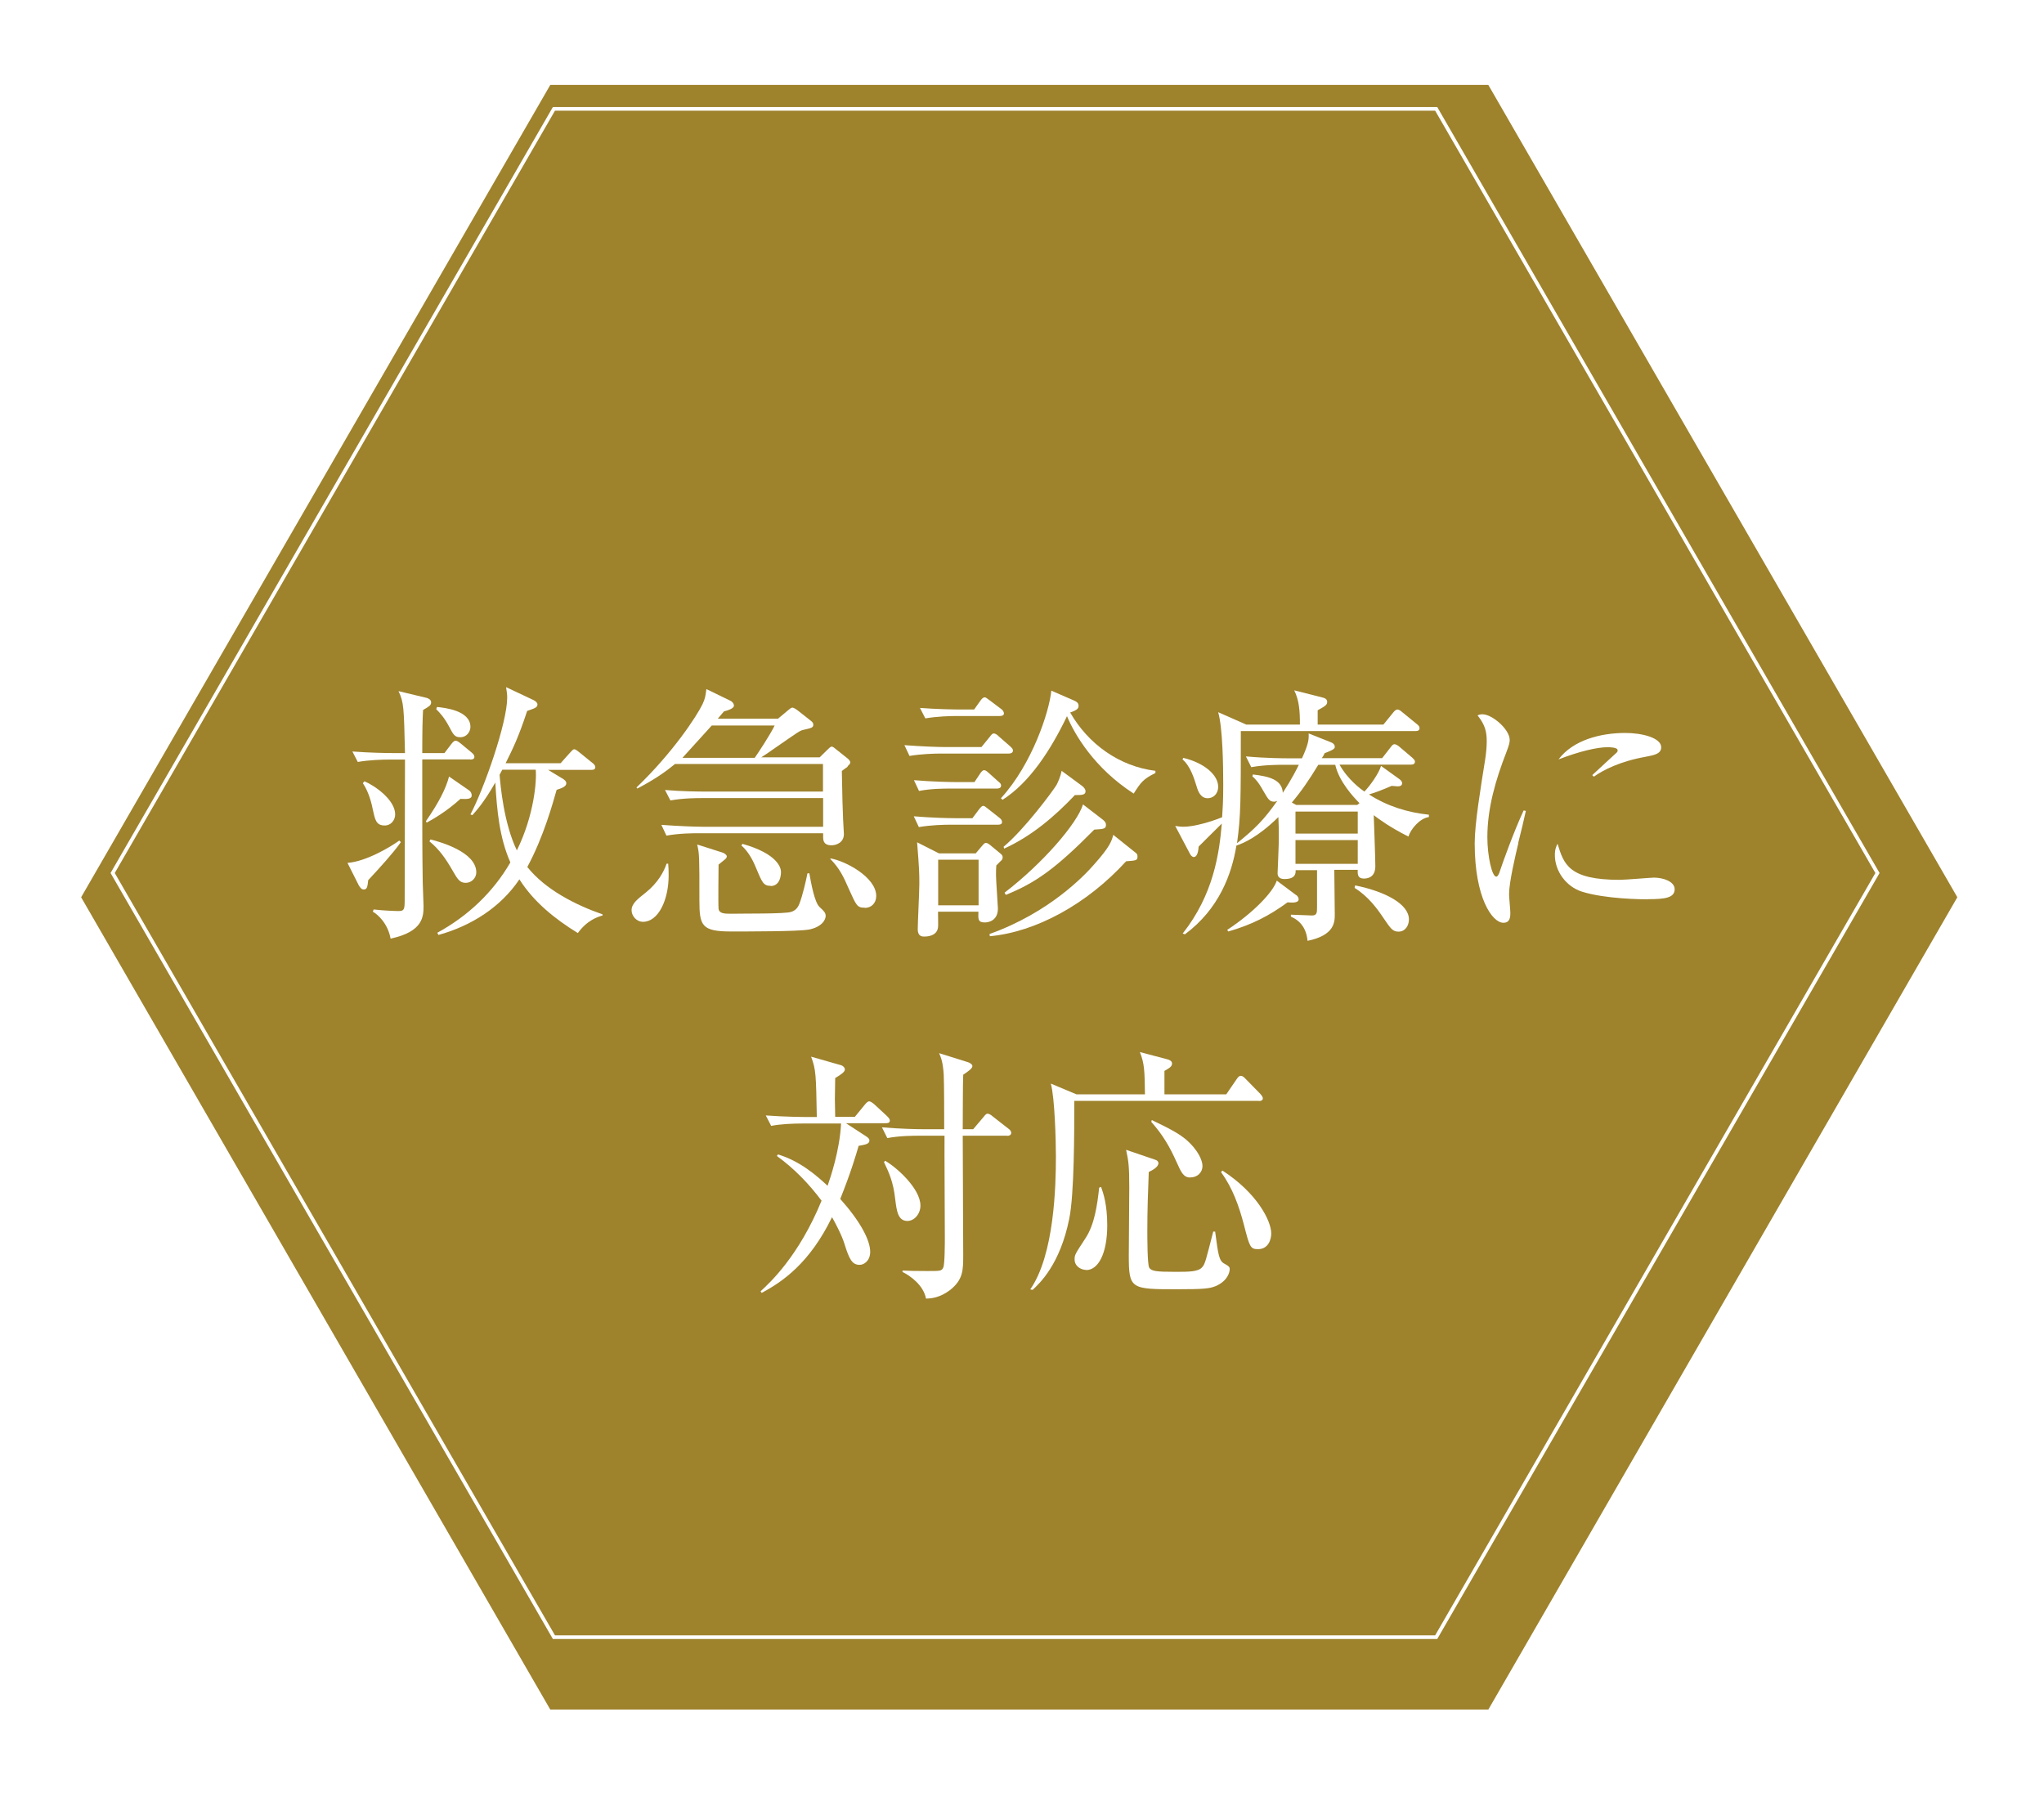
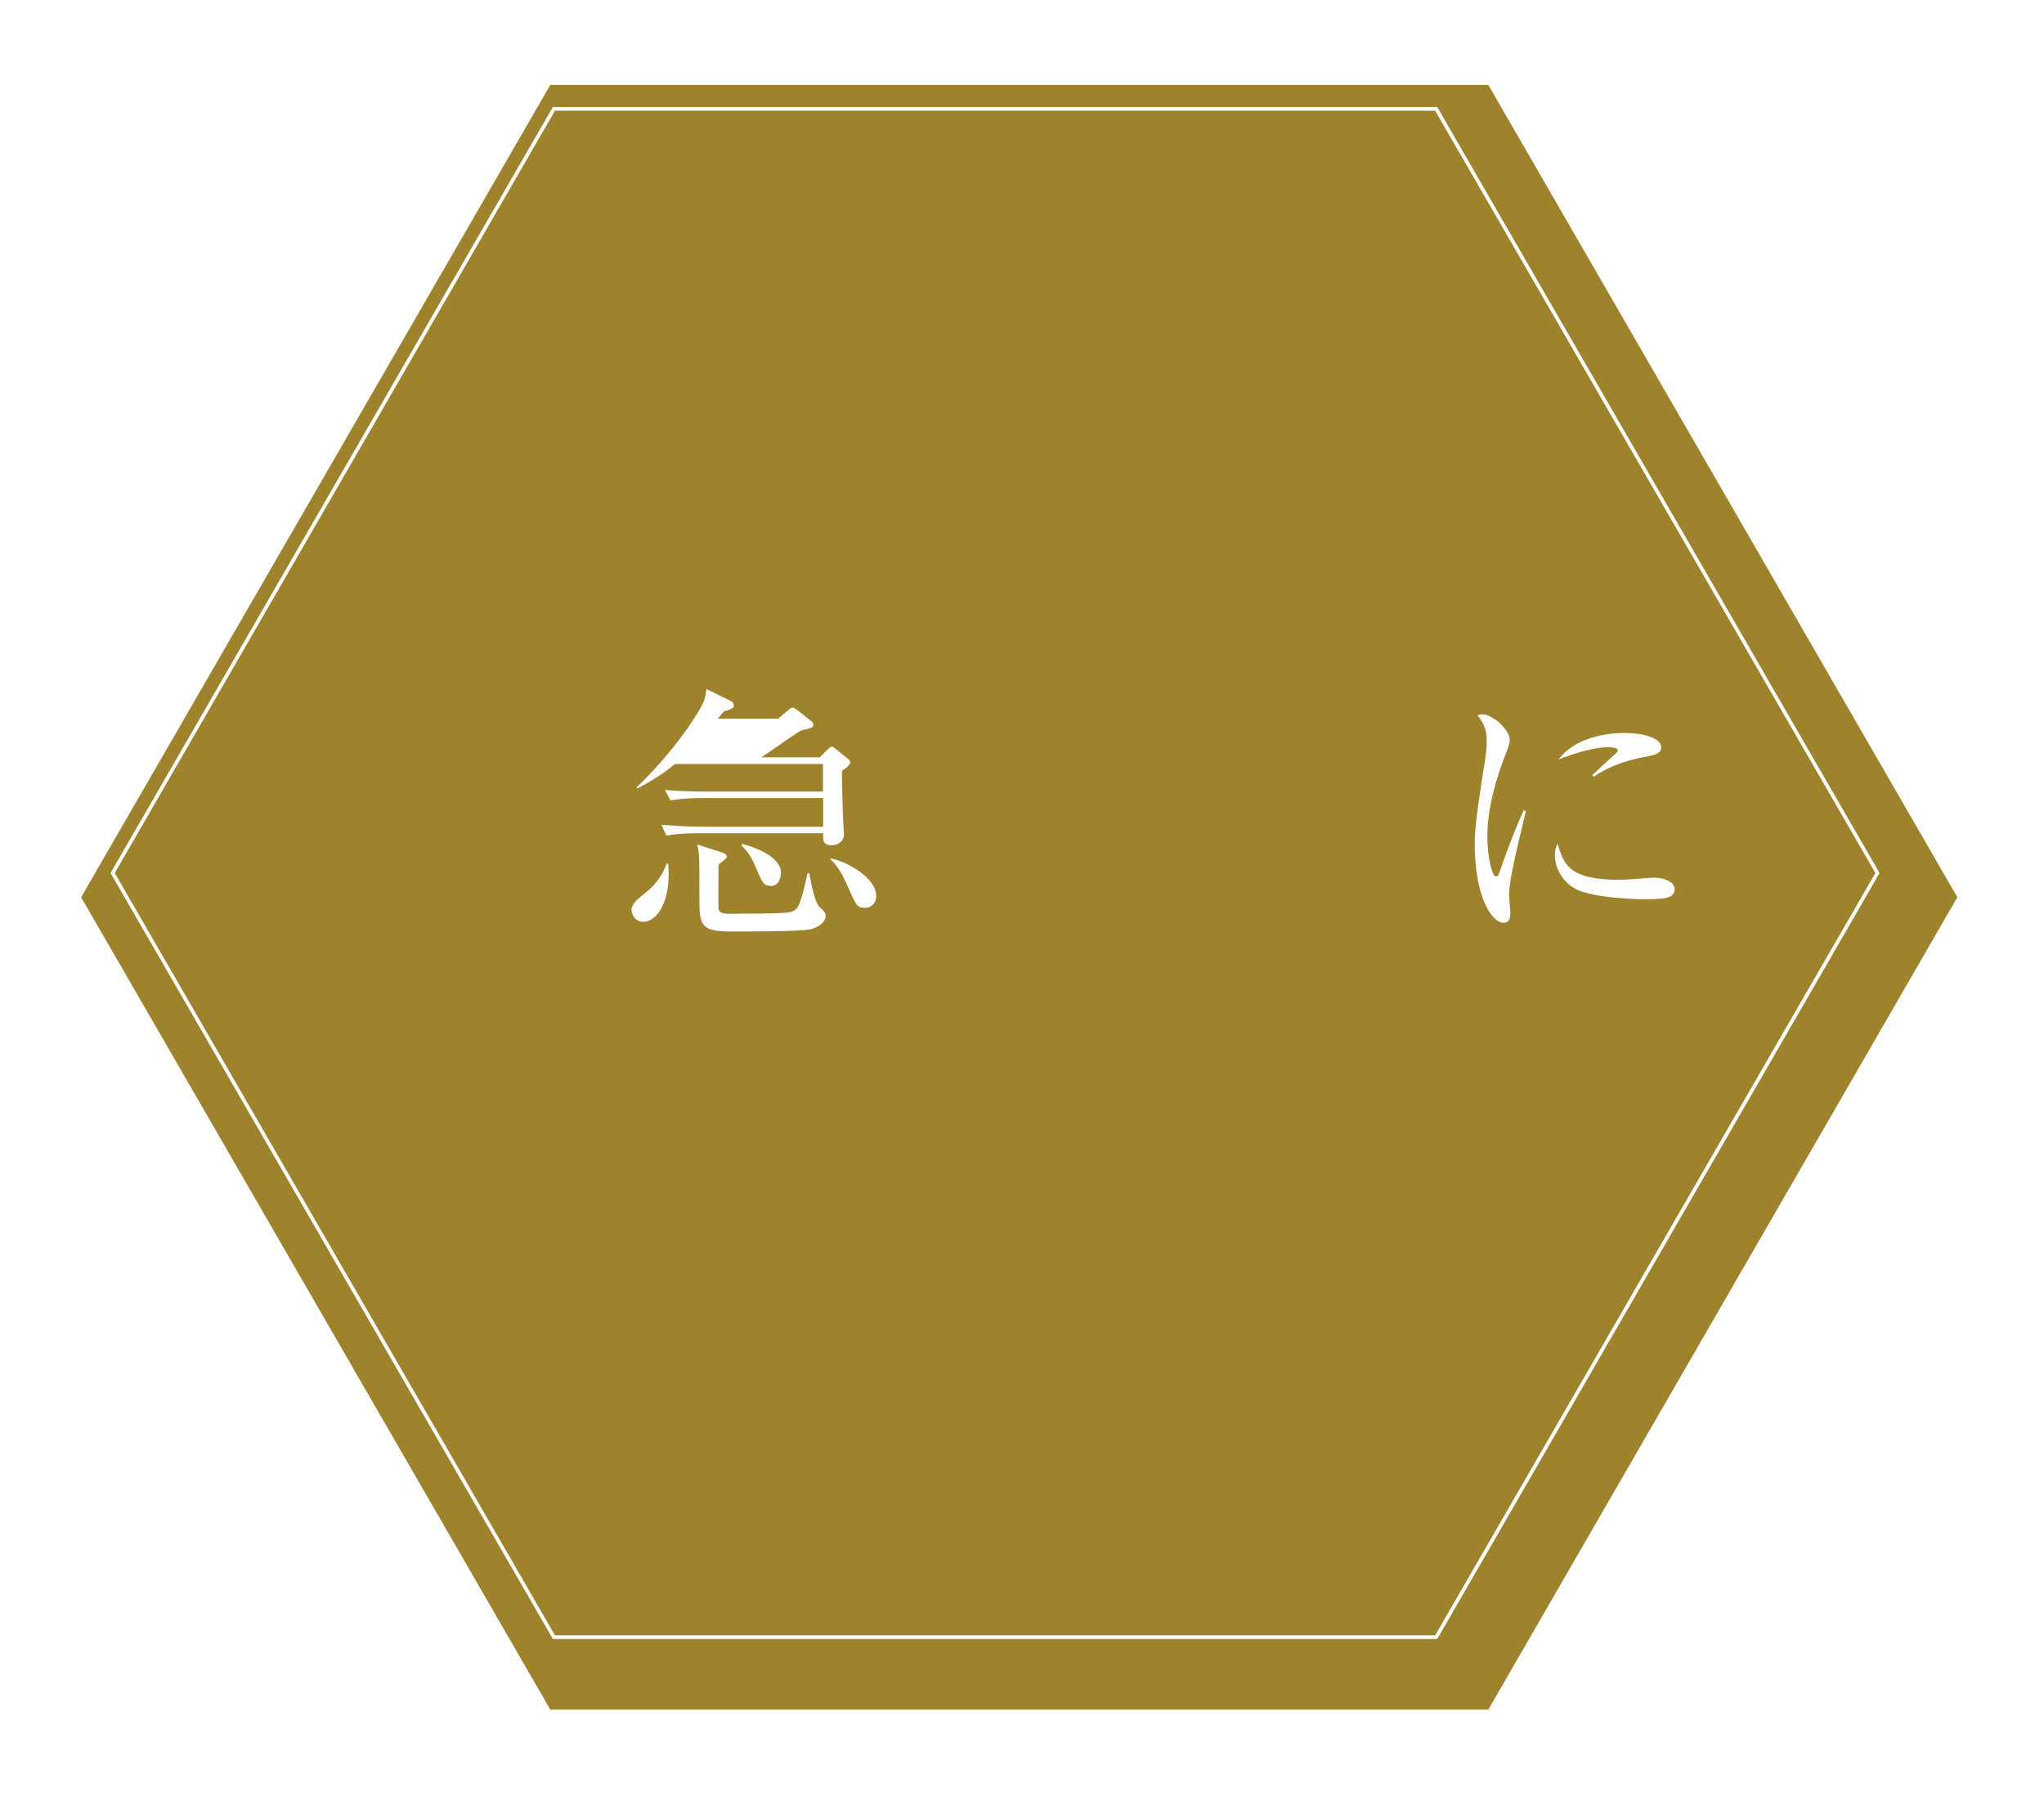
<svg xmlns="http://www.w3.org/2000/svg" id="_レイヤー_2" data-name="レイヤー 2" viewBox="0 0 129 114">
  <defs>
    <style>
      .cls-1 {
        fill: #9e822c;
        filter: url(#drop-shadow-1);
      }

      .cls-1, .cls-2 {
        stroke-width: 0px;
      }

      .cls-3 {
        fill: none;
        stroke: #fff;
        stroke-miterlimit: 10;
        stroke-width: .23px;
      }

      .cls-2 {
        fill: #fff;
      }
    </style>
    <filter id="drop-shadow-1" filterUnits="userSpaceOnUse">
      <feOffset dx="1.53" dy="1.53" />
      <feGaussianBlur result="blur" stdDeviation="1.53" />
      <feFlood flood-color="#231815" flood-opacity=".3" />
      <feComposite in2="blur" operator="in" />
      <feComposite in="SourceGraphic" />
    </filter>
  </defs>
  <g id="_デザイン" data-name="デザイン">
    <g>
      <polygon class="cls-1" points="92.4 3.83 33.2 3.83 3.59 55.1 33.2 106.37 92.4 106.37 122 55.1 92.4 3.83" />
      <polygon class="cls-3" points="34.96 103.33 7.11 55.1 34.96 6.87 90.64 6.87 118.49 55.1 90.64 103.33 34.96 103.33" />
      <g>
-         <path class="cls-2" d="M23.24,55.54c-.05.44-.07.6-.29.6-.14,0-.24-.15-.31-.27l-.71-1.41c1.16-.08,2.71-1,3.27-1.41l.1.1c-.46.66-1.35,1.64-2.06,2.4ZM29.68,47.93h-3.03v2.76c0,3.71.02,3.93.03,5.04,0,.22.05,1.23.05,1.43,0,.66,0,1.64-2.08,2.08-.17-.95-.8-1.52-1.12-1.7l.05-.14c.7.08,1.41.1,1.57.1.36,0,.39-.1.39-.71,0-1.39.02-7.59.02-8.85h-.99c-.42,0-1.24.02-1.99.15l-.34-.66c1.06.08,2.11.1,2.62.1h.7c-.07-2.88-.07-3.2-.41-3.91l1.75.42c.08.02.31.09.31.29,0,.19-.15.27-.51.48-.03.56-.05,1.21-.05,2.72h1.4l.44-.58c.12-.15.19-.2.26-.2s.15.03.32.17l.7.58c.1.08.17.17.17.27,0,.15-.15.17-.26.17ZM24.28,52.1c-.55,0-.61-.37-.75-1-.05-.26-.22-1.07-.63-1.67l.1-.12c.65.27,1.94,1.17,1.94,2.09,0,.36-.26.7-.66.7ZM29.06,50.42c-.92.83-1.75,1.29-2.13,1.5l-.05-.09c.84-1.22,1.26-2.06,1.46-2.82l1.26.87c.14.1.17.24.17.32,0,.24-.29.24-.72.22ZM29.39,55.72c-.37,0-.51-.22-.83-.78-.43-.75-.85-1.35-1.46-1.84l.07-.12c.58.15,2.89.78,2.89,2.08,0,.36-.31.66-.66.66ZM29.05,46.53c-.36,0-.44-.17-.7-.66-.32-.6-.58-.87-.82-1.11l.05-.14c.48.05,2.11.22,2.11,1.26,0,.25-.19.65-.65.65ZM36.47,58.89c-1.45-.89-2.78-1.96-3.69-3.39-1.19,1.77-3.05,2.94-5.11,3.51l-.07-.14c1.91-1.04,3.52-2.55,4.61-4.44-.7-1.58-.85-3.32-.95-5.04-.73,1.28-1.21,1.79-1.45,2.06l-.12-.05c.85-1.6,2.32-5.77,2.32-7.37,0-.2-.02-.34-.07-.66l1.74.82c.1.05.24.15.24.27,0,.2-.19.25-.65.41-.53,1.62-.9,2.38-1.36,3.3h3.47l.59-.66c.14-.15.19-.22.27-.22.1,0,.25.14.32.19l.84.68c.05.03.17.14.17.26,0,.17-.17.17-.26.17h-2.72l.88.53c.17.1.27.19.27.32,0,.2-.29.31-.61.41-.25.87-.82,2.96-1.85,4.87,1.14,1.43,3.05,2.4,4.75,2.99v.07c-.31.09-.97.29-1.57,1.12ZM31.7,48.58c-.07.14-.1.19-.17.32.05.63.26,3.06,1.09,4.77,1.09-2.21,1.26-4.41,1.19-5.09h-2.11Z" />
-         <path class="cls-2" d="M40.59,58.18c-.44,0-.73-.39-.73-.73,0-.42.38-.71.9-1.12.75-.6,1.14-1.31,1.31-1.82h.1c.02.21.03.42.03.73,0,1.58-.66,2.94-1.62,2.94ZM53.5,48.39c-.22.15-.29.21-.37.27.03,1.72.05,2.38.08,3.06,0,.15.05.78.05.92,0,.54-.48.71-.78.71-.53,0-.53-.34-.53-.54v-.22h-7.88c-.31,0-1.18,0-2.01.15l-.32-.68c1.07.08,2.14.12,2.6.12h7.61v-1.81h-7.63c-.31,0-1.19,0-2.01.15l-.34-.66c1.05.09,2.11.1,2.62.1h7.35v-1.74h-9.34c-.56.46-1.22.94-2.38,1.55l-.05-.07c2.28-2.18,3.8-4.49,4.17-5.26.17-.36.19-.55.24-.95l1.5.73c.08.03.24.15.24.32s-.36.29-.63.36c-.09.1-.26.31-.39.46h3.8l.61-.51c.1-.08.22-.19.29-.19.1,0,.27.12.36.19l.8.63c.09.07.17.14.17.25,0,.21-.14.22-.65.34-.21.05-.32.14-1.74,1.12-.29.21-.66.46-.9.61h3.69l.49-.48c.08-.08.2-.2.27-.2.08,0,.19.1.25.15l.73.58c.1.08.19.17.19.27,0,.09-.07.15-.17.24ZM44.92,45.79c-.24.26-1.6,1.77-1.85,2.04h4.56c.19-.26.99-1.48,1.26-2.04h-3.97ZM51.02,58.67c-.58.12-3.88.12-4.87.12-1.87,0-2.01-.36-2.01-1.98,0-2.79,0-2.91-.14-3.51l1.6.51c.1.03.27.14.27.24,0,.09-.07.15-.14.21-.05.05-.32.25-.38.31,0,.22-.03,2.5,0,2.78.03.31.38.32.78.32.77-.02,3.44.02,3.81-.12.21-.07.39-.2.51-.51.21-.53.43-1.51.51-1.92h.12c.1.56.32,1.84.65,2.13.27.25.38.36.38.56s-.19.7-1.11.87ZM48.64,55.91c-.46,0-.54-.21-.95-1.19-.1-.24-.39-.92-.9-1.36l.07-.1c2.23.63,2.43,1.52,2.43,1.77,0,.39-.15.89-.65.89ZM54.58,57.29c-.48,0-.53-.12-1.01-1.19-.34-.78-.58-1.29-1.17-1.89l.02-.03c.92.15,2.88,1.18,2.88,2.37,0,.46-.32.75-.71.75Z" />
-         <path class="cls-2" d="M63.68,47.56h-4.27c-.43,0-1.24.02-2.01.15l-.32-.68c1.05.08,2.09.12,2.6.12h2.26l.53-.65c.1-.14.17-.21.25-.21s.21.07.32.19l.72.63c.1.1.17.15.17.26,0,.15-.15.19-.25.19ZM62.92,49.77h-2.91c-.43,0-1.24,0-2.01.15l-.32-.68c1.16.1,2.37.12,2.61.12h1.21l.34-.51c.1-.15.17-.24.27-.24.09,0,.15.05.31.19l.59.53c.1.08.17.14.17.25,0,.15-.14.19-.25.19ZM62.98,52.05h-2.98c-.43,0-1.24.02-2.01.15l-.32-.68c1.07.09,2.13.12,2.61.12h1.09l.42-.56c.12-.15.19-.22.26-.22s.14.05.31.19l.71.56c.09.07.17.15.17.27,0,.15-.14.17-.25.17ZM63.2,54.3c-.12.12-.27.27-.32.32-.02.19-.02.36-.02.63,0,.32.12,1.94.12,2.09,0,.88-.78.88-.82.88-.44,0-.43-.2-.41-.68h-2.55c0,.55.02.85,0,.99-.07.58-.75.58-.87.58s-.41,0-.41-.46c0-.41.1-2.38.1-2.84,0-.68,0-.89-.14-2.65l1.38.7h2.32l.37-.44c.15-.17.19-.22.27-.22.1,0,.19.07.29.15l.58.48c.12.09.19.17.19.27,0,.07-.02.14-.08.21ZM63.1,45.19h-2.69c-.42,0-1.24.02-2.01.15l-.34-.66c1.05.08,2.11.1,2.62.1h.8l.39-.55c.1-.14.19-.22.27-.22s.15.07.32.19l.73.55c.12.08.17.21.17.27,0,.15-.15.17-.27.17ZM61.76,54.26h-2.55v2.88h2.55v-2.88ZM71.07,54.36c-2.48,2.72-5.7,4.46-8.6,4.73l-.02-.14c3.78-1.35,6.01-3.71,6.6-4.39,1-1.12,1.11-1.48,1.21-1.87l1.36,1.09c.12.08.17.14.17.27,0,.26-.07.26-.73.31ZM71.54,50.08c-2.48-1.6-3.73-3.74-4.2-4.88-1.01,2.11-2.35,4.19-4.07,5.28l-.1-.1c1.98-2.16,3.06-5.5,3.18-6.79l1.45.63c.14.07.27.14.27.32,0,.14-.03.26-.53.43,1.14,1.99,3.1,3.4,5.38,3.68v.14c-.78.38-.92.59-1.38,1.31ZM67.83,50.19c-1.29,1.36-2.74,2.59-4.46,3.37l-.03-.12c1.33-1.11,3.11-3.52,3.34-3.9.07-.14.24-.48.32-.89l1.29.95c.1.08.22.2.22.34,0,.24-.24.24-.68.24ZM69.06,52.36c-2.47,2.5-3.73,3.37-5.58,4.12l-.08-.14c2.4-1.84,4.58-4.36,4.95-5.57l1.26.97c.15.12.19.22.19.31,0,.27-.14.27-.73.31Z" />
-         <path class="cls-2" d="M84.21,54.92c0,.31.03,2.33.03,2.78,0,.48,0,1.33-1.72,1.68-.07-.77-.44-1.26-1.05-1.53v-.12c.15,0,1.28.05,1.33.05.32,0,.32-.19.32-.53v-2.33h-1.35c0,.17.03.56-.71.56-.39,0-.43-.24-.43-.37,0-.07.07-1.58.07-1.79.02-.85,0-1.31-.02-1.75-1.34,1.31-2.23,1.65-2.65,1.8-.29,1.79-1.09,4-3.25,5.6l-.14-.05c1.94-2.45,2.31-5.04,2.47-6.94-.68.68-1.09,1.07-1.46,1.45-.02.24-.07.66-.31.66-.1,0-.19-.1-.25-.22l-.92-1.74c.15.02.31.05.53.05.65,0,1.72-.31,2.43-.6.03-.48.07-.97.07-2.02,0-1.18-.03-3.62-.32-4.61l1.77.78h3.39c0-.88-.05-1.53-.36-2.16l1.81.46c.08.02.27.07.27.27s-.14.27-.6.53v.9h4.15l.61-.75c.09-.12.19-.2.27-.2.1,0,.21.08.31.17l.92.75c.1.08.17.15.17.25,0,.17-.14.19-.25.19h-11.03c0,4.26,0,5.4-.24,7.08,1.16-.94,1.67-1.45,2.54-2.67-.09.03-.14.05-.19.05-.31,0-.39-.17-.7-.7-.31-.56-.51-.75-.68-.9l.03-.12c1.01.12,1.85.32,1.89,1.16.58-.9.88-1.5,1.01-1.77h-.99c-.29,0-1.19,0-2.01.15l-.34-.68c1.29.12,2.52.12,2.62.12h.92c.42-.92.44-1.21.42-1.57l1.41.56c.14.05.24.15.24.29,0,.08-.02.17-.63.39-.1.19-.12.22-.19.32h3.81l.53-.68c.1-.14.17-.2.25-.2s.22.08.32.17l.8.68c.08.08.17.15.17.25,0,.17-.15.19-.27.19h-4.49c.54.97,1.38,1.57,1.57,1.7.36-.37.92-1.16,1.05-1.62l1.14.82c.07.05.19.14.19.27,0,.19-.19.2-.29.2-.05,0-.22-.02-.37-.03-.63.27-.99.41-1.43.54,1.16.75,2.45,1.14,3.78,1.28v.15c-.58.07-1.16.78-1.29,1.23-1.22-.61-1.94-1.16-2.19-1.35.02.51.1,2.76.1,3.22,0,.75-.55.78-.72.78-.36,0-.41-.21-.39-.55h-1.48ZM74.67,47.83c1.35.32,2.21,1.09,2.21,1.82,0,.49-.34.73-.66.73-.44,0-.61-.42-.71-.78-.15-.48-.39-1.26-.88-1.67l.05-.1ZM81.81,56.49c.1.07.15.19.15.27,0,.27-.55.2-.7.19-1.16.85-2.25,1.41-3.74,1.84l-.07-.1c1.63-1.07,2.89-2.37,3.13-3.11l1.23.92ZM85.65,50.81l.15-.12c-.38-.38-1.29-1.36-1.53-2.42h-1.07c-.59.97-1.07,1.67-1.67,2.38l.27.15h3.85ZM85.69,52.61v-1.39h-3.93v1.39h3.93ZM85.69,54.52v-1.5h-3.93v1.5h3.93ZM85.52,55.88c1.92.39,3.4,1.18,3.4,2.15,0,.37-.22.77-.66.77-.37,0-.51-.22-.92-.82-.42-.63-.99-1.41-1.85-1.94l.03-.15Z" />
+         <path class="cls-2" d="M40.59,58.18c-.44,0-.73-.39-.73-.73,0-.42.38-.71.9-1.12.75-.6,1.14-1.31,1.31-1.82h.1c.02.21.03.42.03.73,0,1.58-.66,2.94-1.62,2.94ZM53.5,48.39c-.22.15-.29.21-.37.27.03,1.72.05,2.38.08,3.06,0,.15.05.78.05.92,0,.54-.48.71-.78.71-.53,0-.53-.34-.53-.54v-.22h-7.88c-.31,0-1.18,0-2.01.15l-.32-.68c1.07.08,2.14.12,2.6.12h7.61v-1.81h-7.63c-.31,0-1.19,0-2.01.15l-.34-.66c1.05.09,2.11.1,2.62.1h7.35v-1.74h-9.34c-.56.46-1.22.94-2.38,1.55l-.05-.07c2.28-2.18,3.8-4.49,4.17-5.26.17-.36.19-.55.24-.95l1.5.73c.08.03.24.15.24.32s-.36.29-.63.36c-.09.1-.26.31-.39.46h3.8l.61-.51c.1-.08.22-.19.29-.19.1,0,.27.12.36.19l.8.63c.09.07.17.14.17.25,0,.21-.14.22-.65.34-.21.05-.32.14-1.74,1.12-.29.21-.66.46-.9.61h3.69l.49-.48c.08-.08.2-.2.27-.2.08,0,.19.1.25.15l.73.58c.1.08.19.17.19.27,0,.09-.07.15-.17.24ZM44.92,45.79c-.24.26-1.6,1.77-1.85,2.04c.19-.26.99-1.48,1.26-2.04h-3.97ZM51.02,58.67c-.58.12-3.88.12-4.87.12-1.87,0-2.01-.36-2.01-1.98,0-2.79,0-2.91-.14-3.51l1.6.51c.1.03.27.14.27.24,0,.09-.07.15-.14.21-.05.05-.32.25-.38.31,0,.22-.03,2.5,0,2.78.03.31.38.32.78.32.77-.02,3.44.02,3.81-.12.21-.07.39-.2.51-.51.21-.53.43-1.51.51-1.92h.12c.1.56.32,1.84.65,2.13.27.25.38.36.38.56s-.19.7-1.11.87ZM48.64,55.91c-.46,0-.54-.21-.95-1.19-.1-.24-.39-.92-.9-1.36l.07-.1c2.23.63,2.43,1.52,2.43,1.77,0,.39-.15.89-.65.89ZM54.58,57.29c-.48,0-.53-.12-1.01-1.19-.34-.78-.58-1.29-1.17-1.89l.02-.03c.92.15,2.88,1.18,2.88,2.37,0,.46-.32.75-.71.75Z" />
        <path class="cls-2" d="M95.83,53.19c-.2.85-.59,2.49-.59,3.25,0,.19.08,1,.08,1.17,0,.29-.03.63-.44.63-.7,0-1.81-1.57-1.81-5.02,0-1.23.38-3.52.66-5.28.05-.32.1-.77.1-1.14,0-.6-.09-1.04-.58-1.65.08-.03.15-.07.31-.07.61,0,1.72.95,1.72,1.62,0,.15-.03.31-.22.8-.66,1.7-1.19,3.49-1.19,5.34,0,1.18.29,2.49.56,2.49.1,0,.19-.21.22-.32.19-.58.9-2.55,1.51-3.86l.14.03c-.1.48-.34,1.46-.48,2.01ZM104.02,56.76c-.41,0-2.69-.02-4.17-.48-1.02-.32-1.72-1.31-1.72-2.31,0-.39.09-.55.17-.72.39,1.29.7,2.28,3.92,2.28.34,0,1.99-.14,2.16-.14.6,0,1.31.25,1.31.73,0,.54-.59.63-1.67.63ZM103.88,47.76c-1.65.29-2.72.85-3.29,1.26l-.1-.1c.25-.24,1.5-1.38,1.55-1.43s.05-.09.05-.14c0-.19-.53-.19-.63-.19-.68,0-1.81.27-3.1.77.92-1.22,2.64-1.67,4.22-1.67,1.06,0,2.26.31,2.26.9,0,.39-.36.49-.97.6Z" />
-         <path class="cls-2" d="M55.87,70.89h-2.48l1.29.84c.1.07.19.14.19.25,0,.22-.24.26-.68.34-.17.58-.48,1.65-1.16,3.35,1.26,1.41,1.89,2.6,1.89,3.34,0,.56-.39.82-.66.82-.48,0-.66-.34-.97-1.34-.17-.56-.65-1.45-.78-1.67-1.4,2.89-3.12,4.08-4.44,4.78l-.07-.1c.59-.54,2.42-2.23,3.85-5.72-.8-1.07-1.74-2.04-2.82-2.82l.07-.1c1.41.43,2.43,1.33,3.13,1.98.17-.49.77-2.23.85-3.93h-2.42c-.61,0-1.39.03-1.99.15l-.34-.66c1.17.09,2.45.1,2.62.1h.6c-.05-2.67-.05-2.98-.36-3.81l1.89.54c.12.03.24.15.24.27,0,.14-.19.29-.61.54,0,.21-.02,1.14-.02,1.33,0,.14,0,.22.02,1.12h1.24l.63-.77c.07-.09.19-.21.27-.21.1,0,.22.1.31.17l.83.77c.1.1.17.19.17.27,0,.17-.17.17-.27.17ZM63.58,71.68h-2.82c0,2.09.03,5.43.03,7.51,0,.97,0,1.57-.83,2.23-.65.49-1.18.53-1.52.54-.15-.85-1.02-1.46-1.48-1.68v-.09c.32.02.9.03,1.55.03.84,0,.92,0,1.02-.22.1-.19.1-1.58.1-1.89,0-1.02-.03-5.51-.02-6.43h-1.6c-.34,0-1.23,0-2.01.15l-.34-.68c1.14.1,2.3.12,2.62.12h1.31c0-.55,0-2.96-.03-3.46-.05-.73-.15-1.02-.29-1.34l1.79.56c.12.03.31.14.31.25,0,.14-.19.29-.58.55-.03.53-.02,2.94-.03,3.44h.66l.66-.78c.08-.1.15-.2.25-.2s.22.08.32.17l1,.78c.07.05.17.14.17.26,0,.15-.15.19-.25.19ZM57.27,77.06c-.61,0-.68-.66-.77-1.36-.12-1.12-.41-1.72-.71-2.35l.07-.09c.68.38,2.23,1.74,2.23,2.83,0,.53-.39.97-.82.97Z" />
-         <path class="cls-2" d="M79.44,69.48h-11.64c0,1.97,0,5.91-.32,7.45-.58,2.88-1.87,4.07-2.31,4.48l-.15-.03c1.52-2.18,1.62-6.54,1.62-8.39,0-.94-.07-3.69-.32-4.6l1.62.68h4.32c-.02-1.48-.03-1.94-.32-2.67l1.74.46c.12.03.29.1.29.27,0,.2-.24.32-.48.46v1.48h3.9l.65-.95c.1-.15.17-.22.27-.22s.19.07.32.21l.92.94c.1.12.15.2.15.27,0,.14-.14.17-.24.17ZM68.55,80.15c-.31,0-.73-.22-.73-.66,0-.29.02-.32.68-1.33.58-.87.75-2.11.87-3.2l.12-.05c.14.38.39,1.12.39,2.42,0,1.81-.58,2.83-1.33,2.83ZM76.7,81.18c-.36.15-.78.19-2.38.19-2.95,0-3.08,0-3.08-2.13,0-.68.03-3.71.03-4.32,0-1.33-.05-1.65-.2-2.35l1.85.63c.07.02.19.09.19.21,0,.24-.36.44-.61.56-.05,1.22-.09,2.47-.09,3.69,0,.41,0,2.16.12,2.35.14.22.44.26,1.64.26.87,0,1.45,0,1.7-.29.19-.2.24-.48.7-2.25h.12c.2,1.5.24,1.86.61,2.04.22.12.31.19.31.32,0,.2-.12.75-.9,1.09ZM75.14,74.32c-.44,0-.58-.29-.9-1.01-.39-.87-.82-1.65-1.58-2.5l.03-.12c1.36.65,1.75.9,2.15,1.22.83.72,1.05,1.38,1.05,1.67,0,.44-.34.73-.75.73ZM79.39,78.84c-.49,0-.53-.17-.88-1.52-.31-1.19-.72-2.35-1.45-3.34l.09-.1c2.18,1.41,3.08,3.17,3.08,3.97,0,.36-.17.99-.84.99Z" />
      </g>
    </g>
  </g>
</svg>